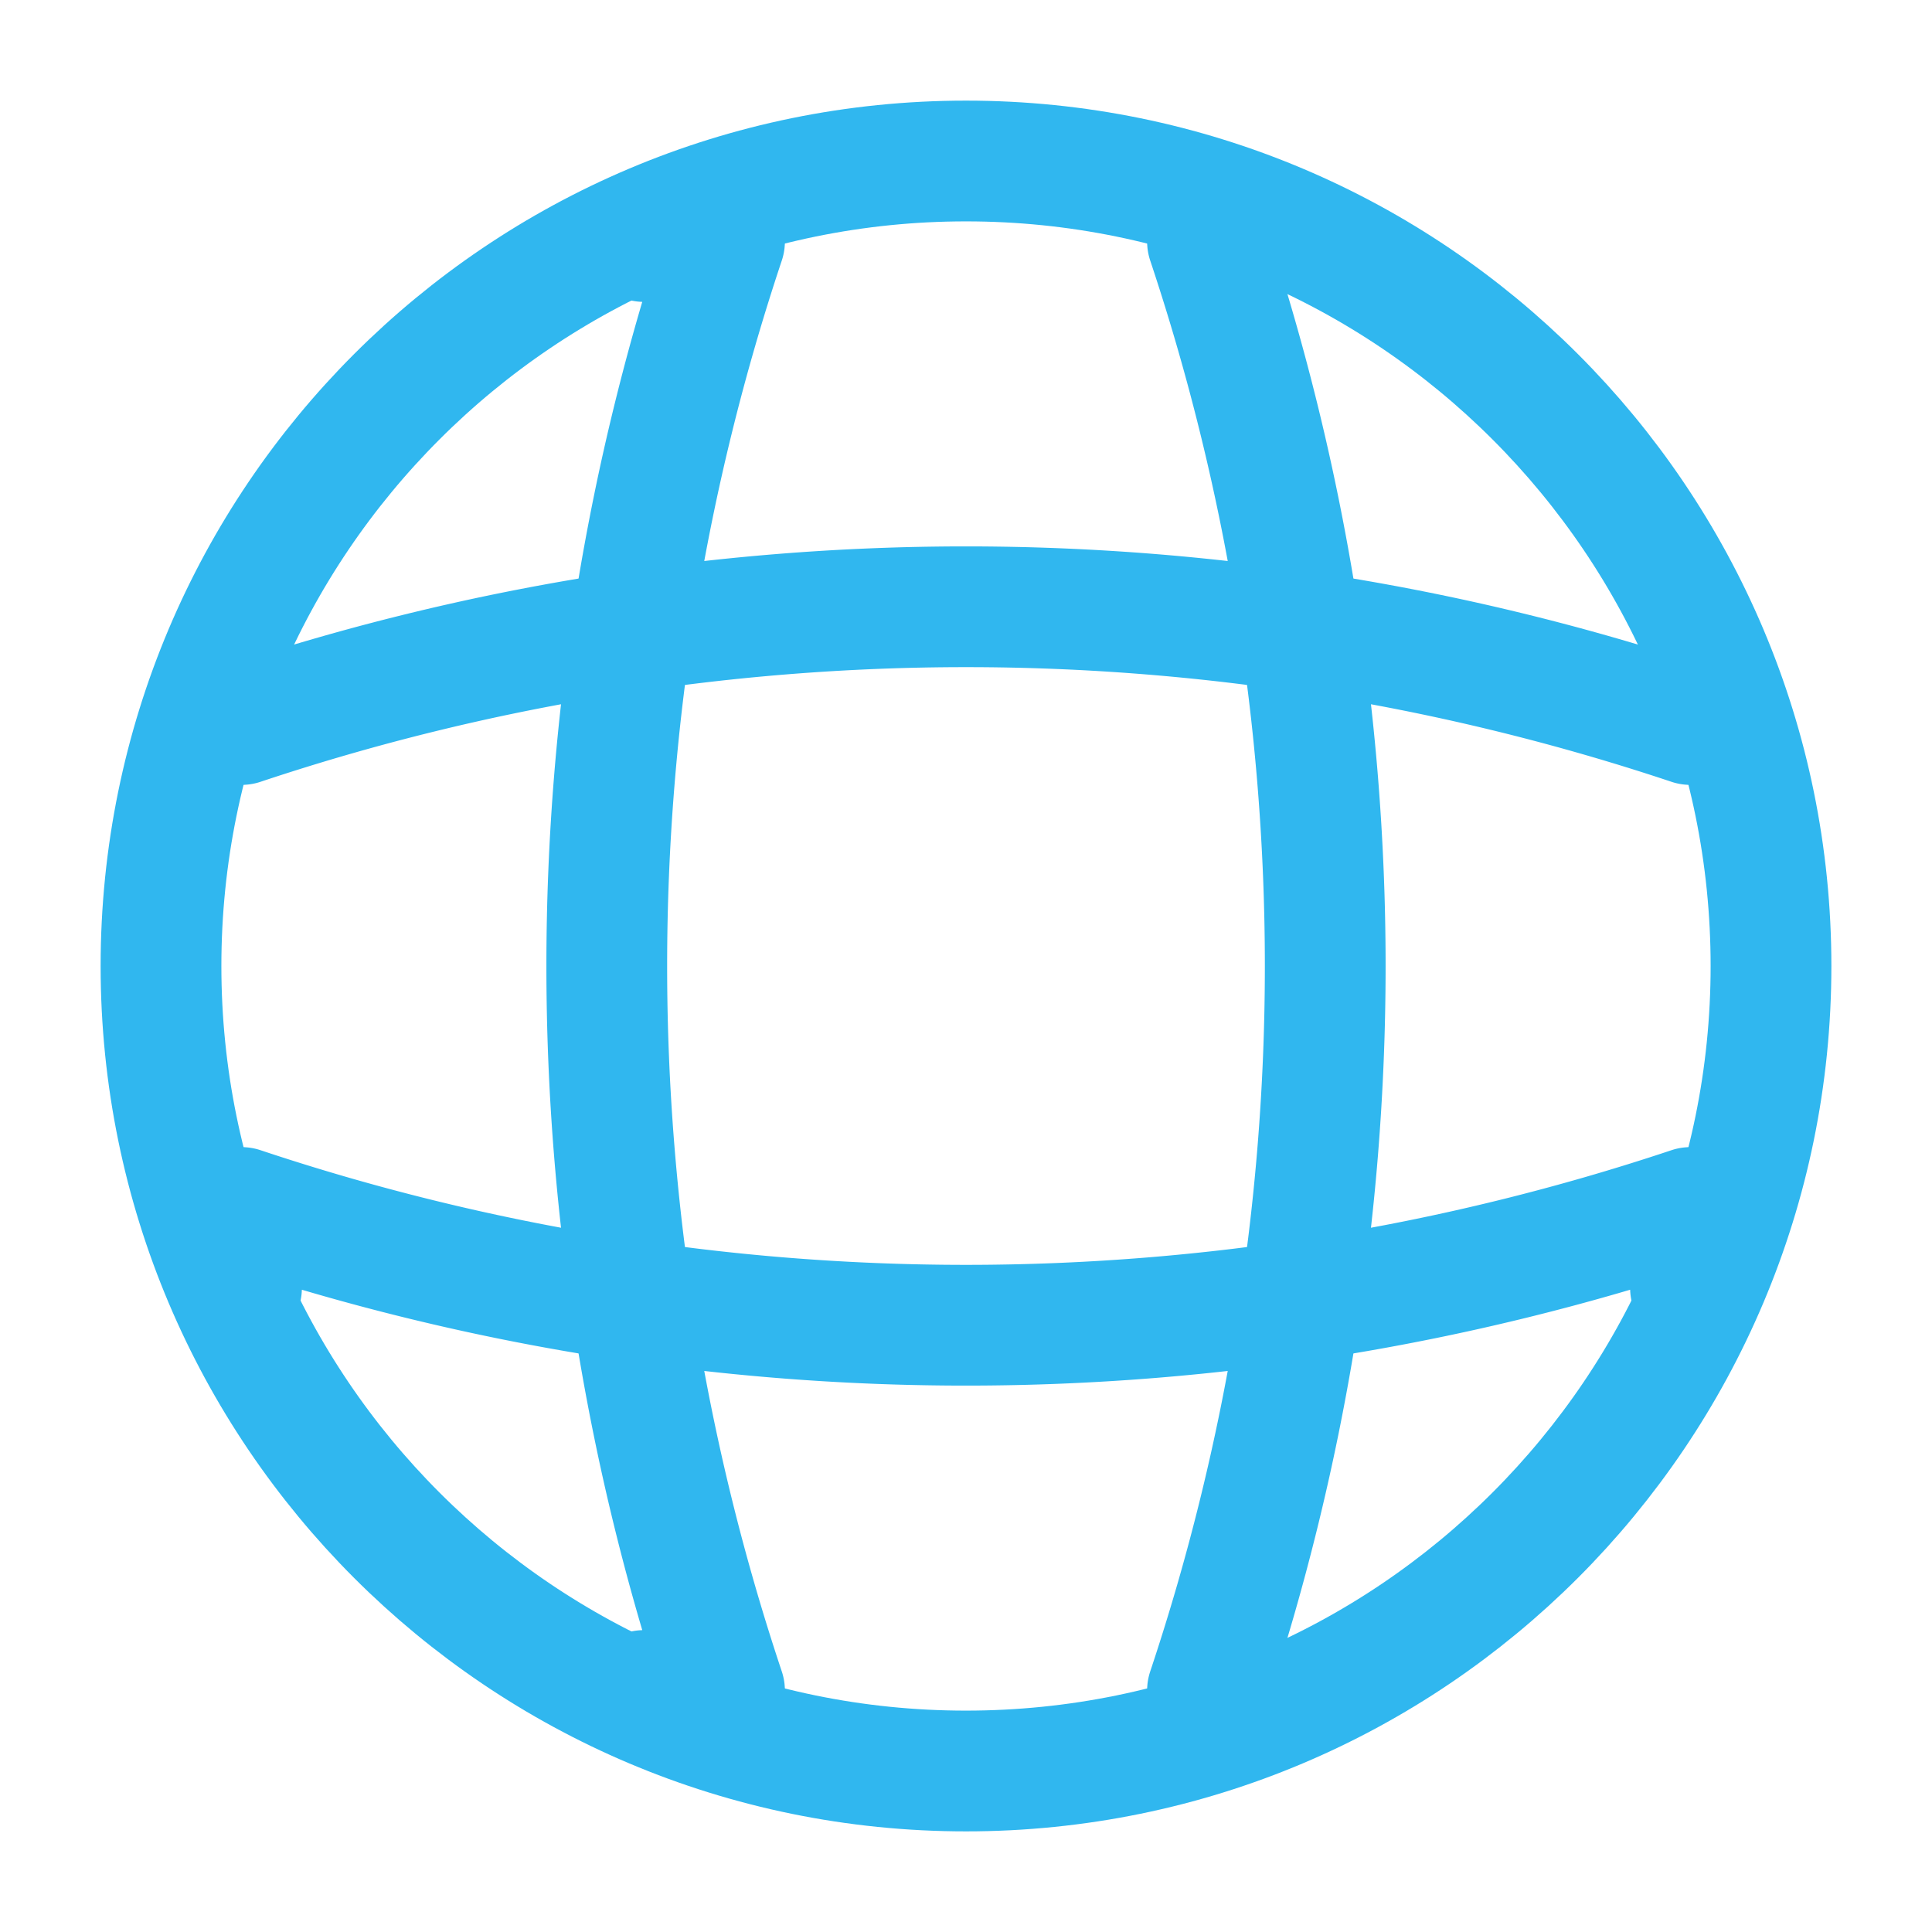
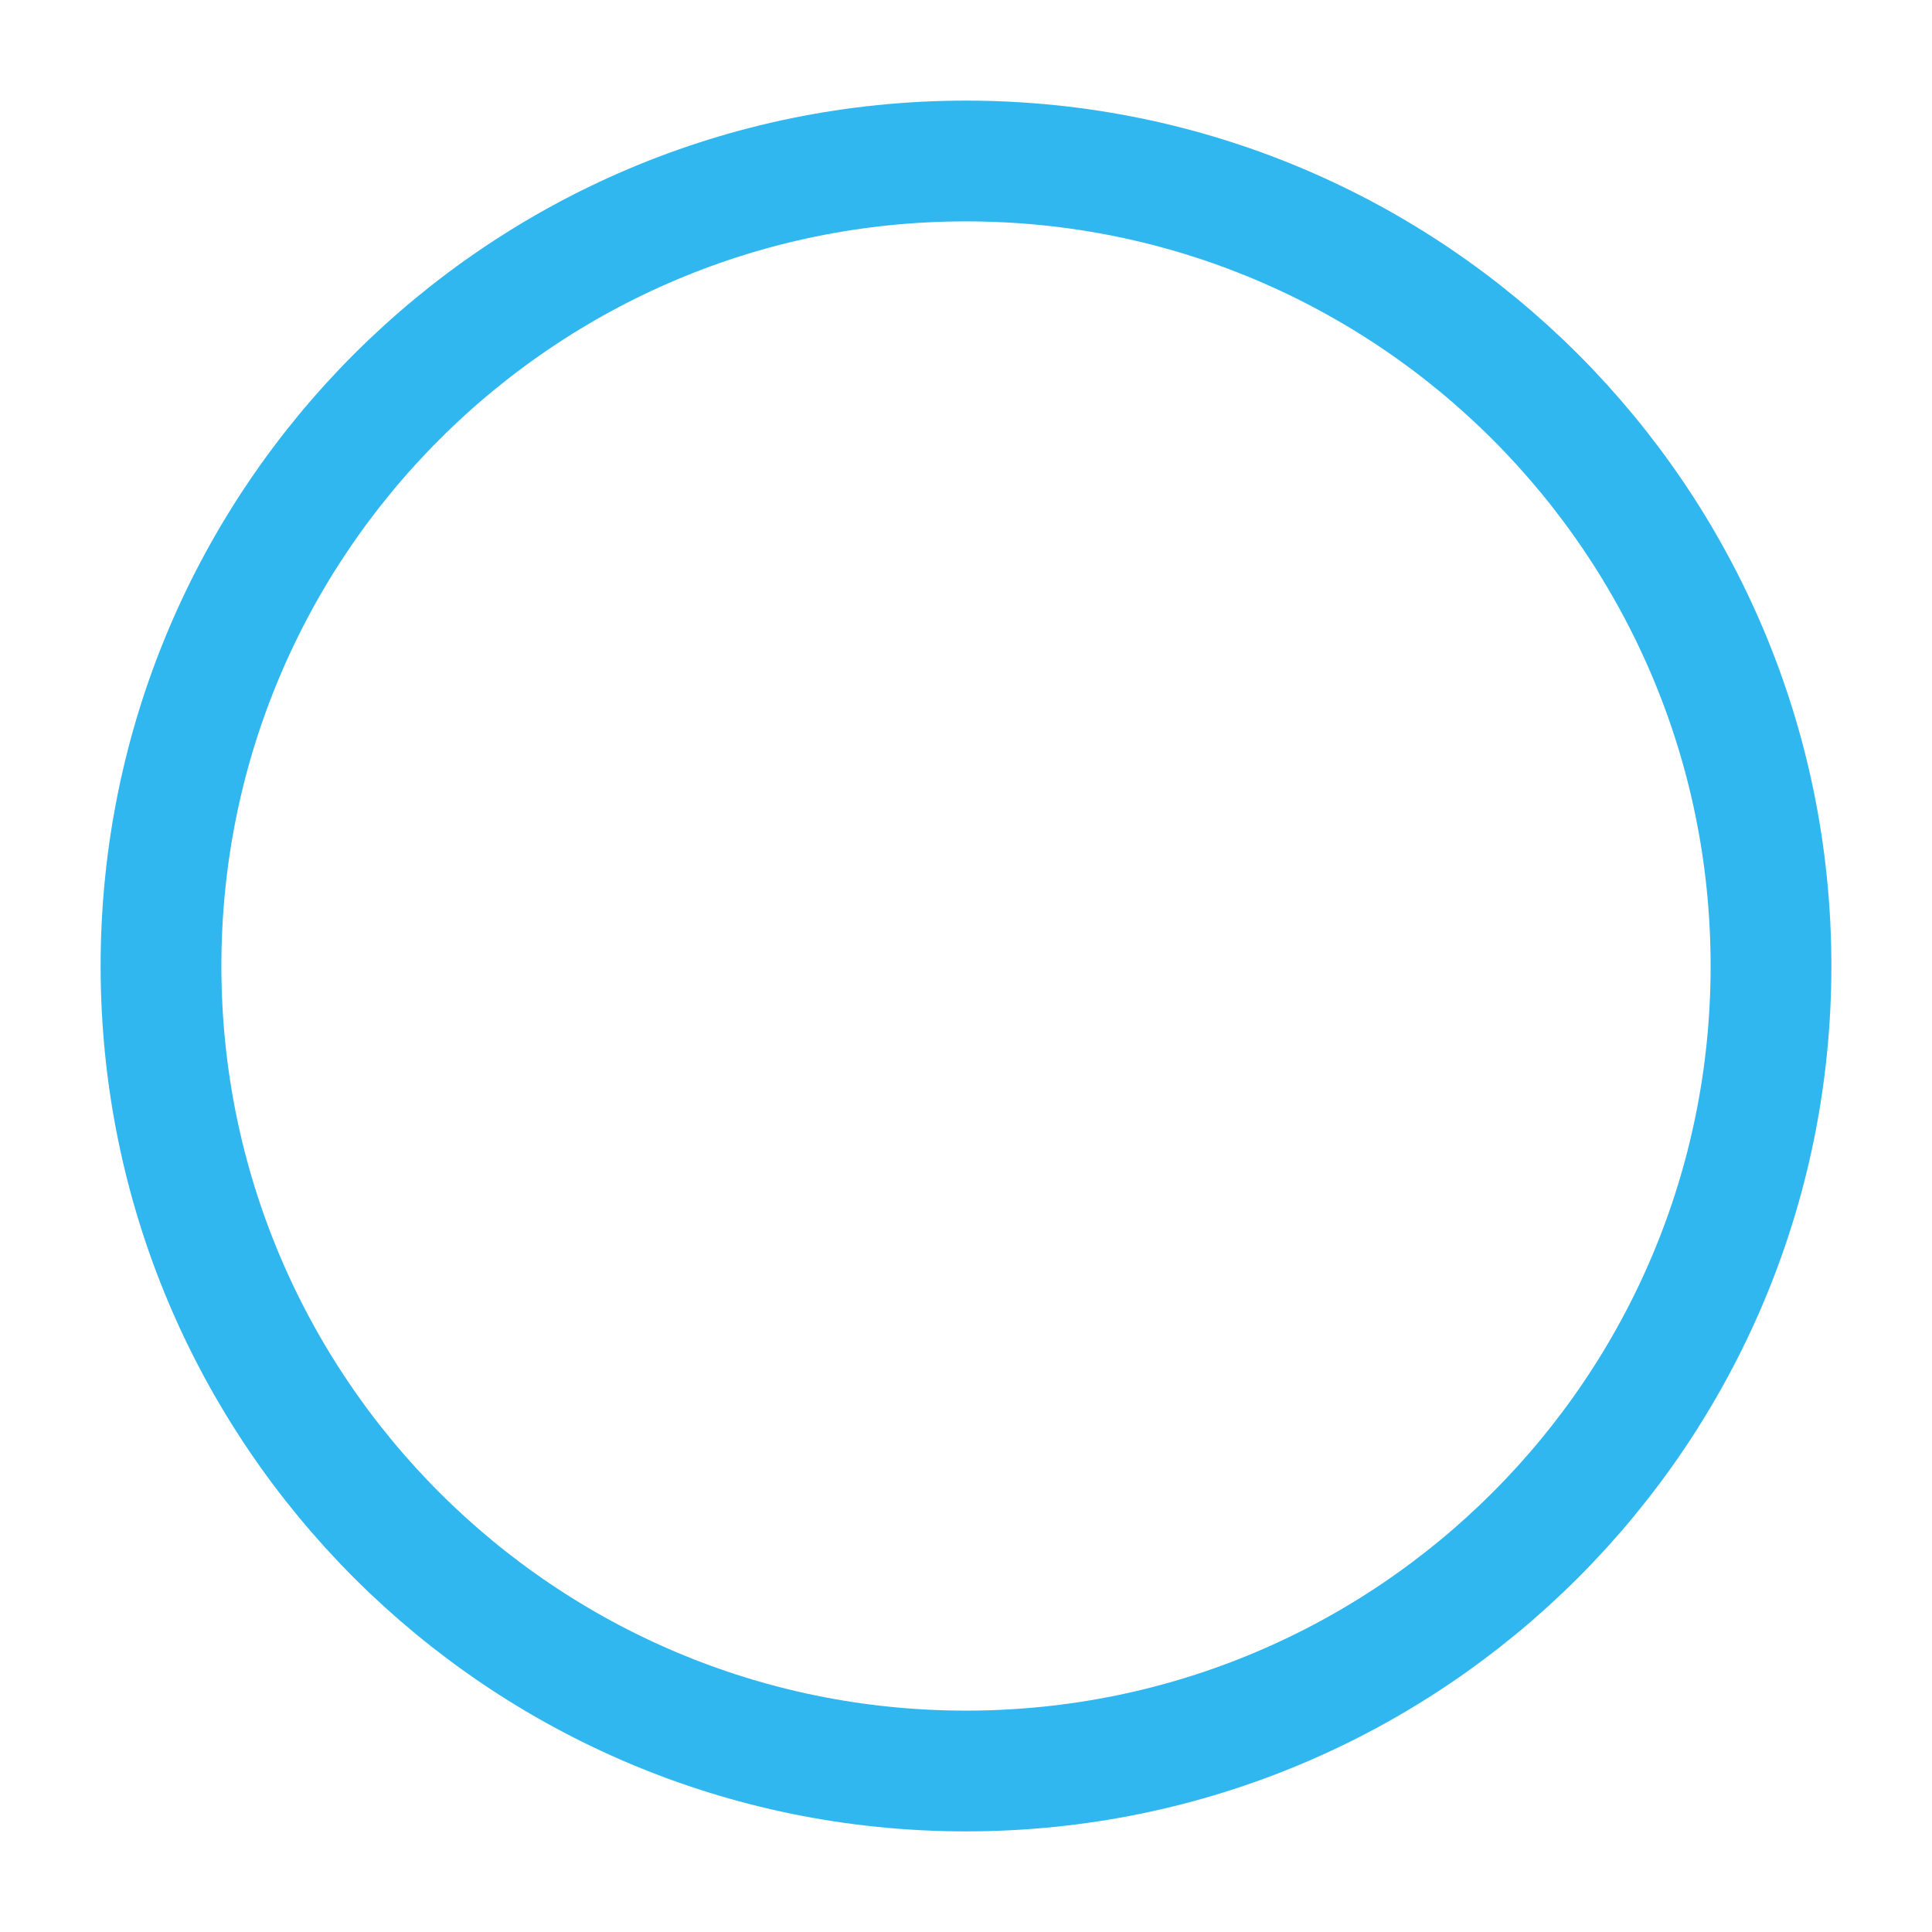
<svg xmlns="http://www.w3.org/2000/svg" fill="none" viewBox="0 0 24 24">
  <path stroke="#30b7ef" stroke-linecap="round" stroke-linejoin="round" stroke-width="1.5" d="M12 22c5.523 0 10-4.477 10-10S17.523 2 12 2 2 6.477 2 12s4.477 10 10 10Z" />
-   <path stroke="#30b7ef" stroke-linecap="round" stroke-linejoin="round" stroke-width="1.5" d="M8 3h1a28.424 28.424 0 0 0 0 18H8M15 3a28.424 28.424 0 0 1 0 18" />
-   <path stroke="#30b7ef" stroke-linecap="round" stroke-linejoin="round" stroke-width="1.5" d="M3 16v-1a28.424 28.424 0 0 0 18 0v1M3 9a28.424 28.424 0 0 1 18 0" />
</svg>